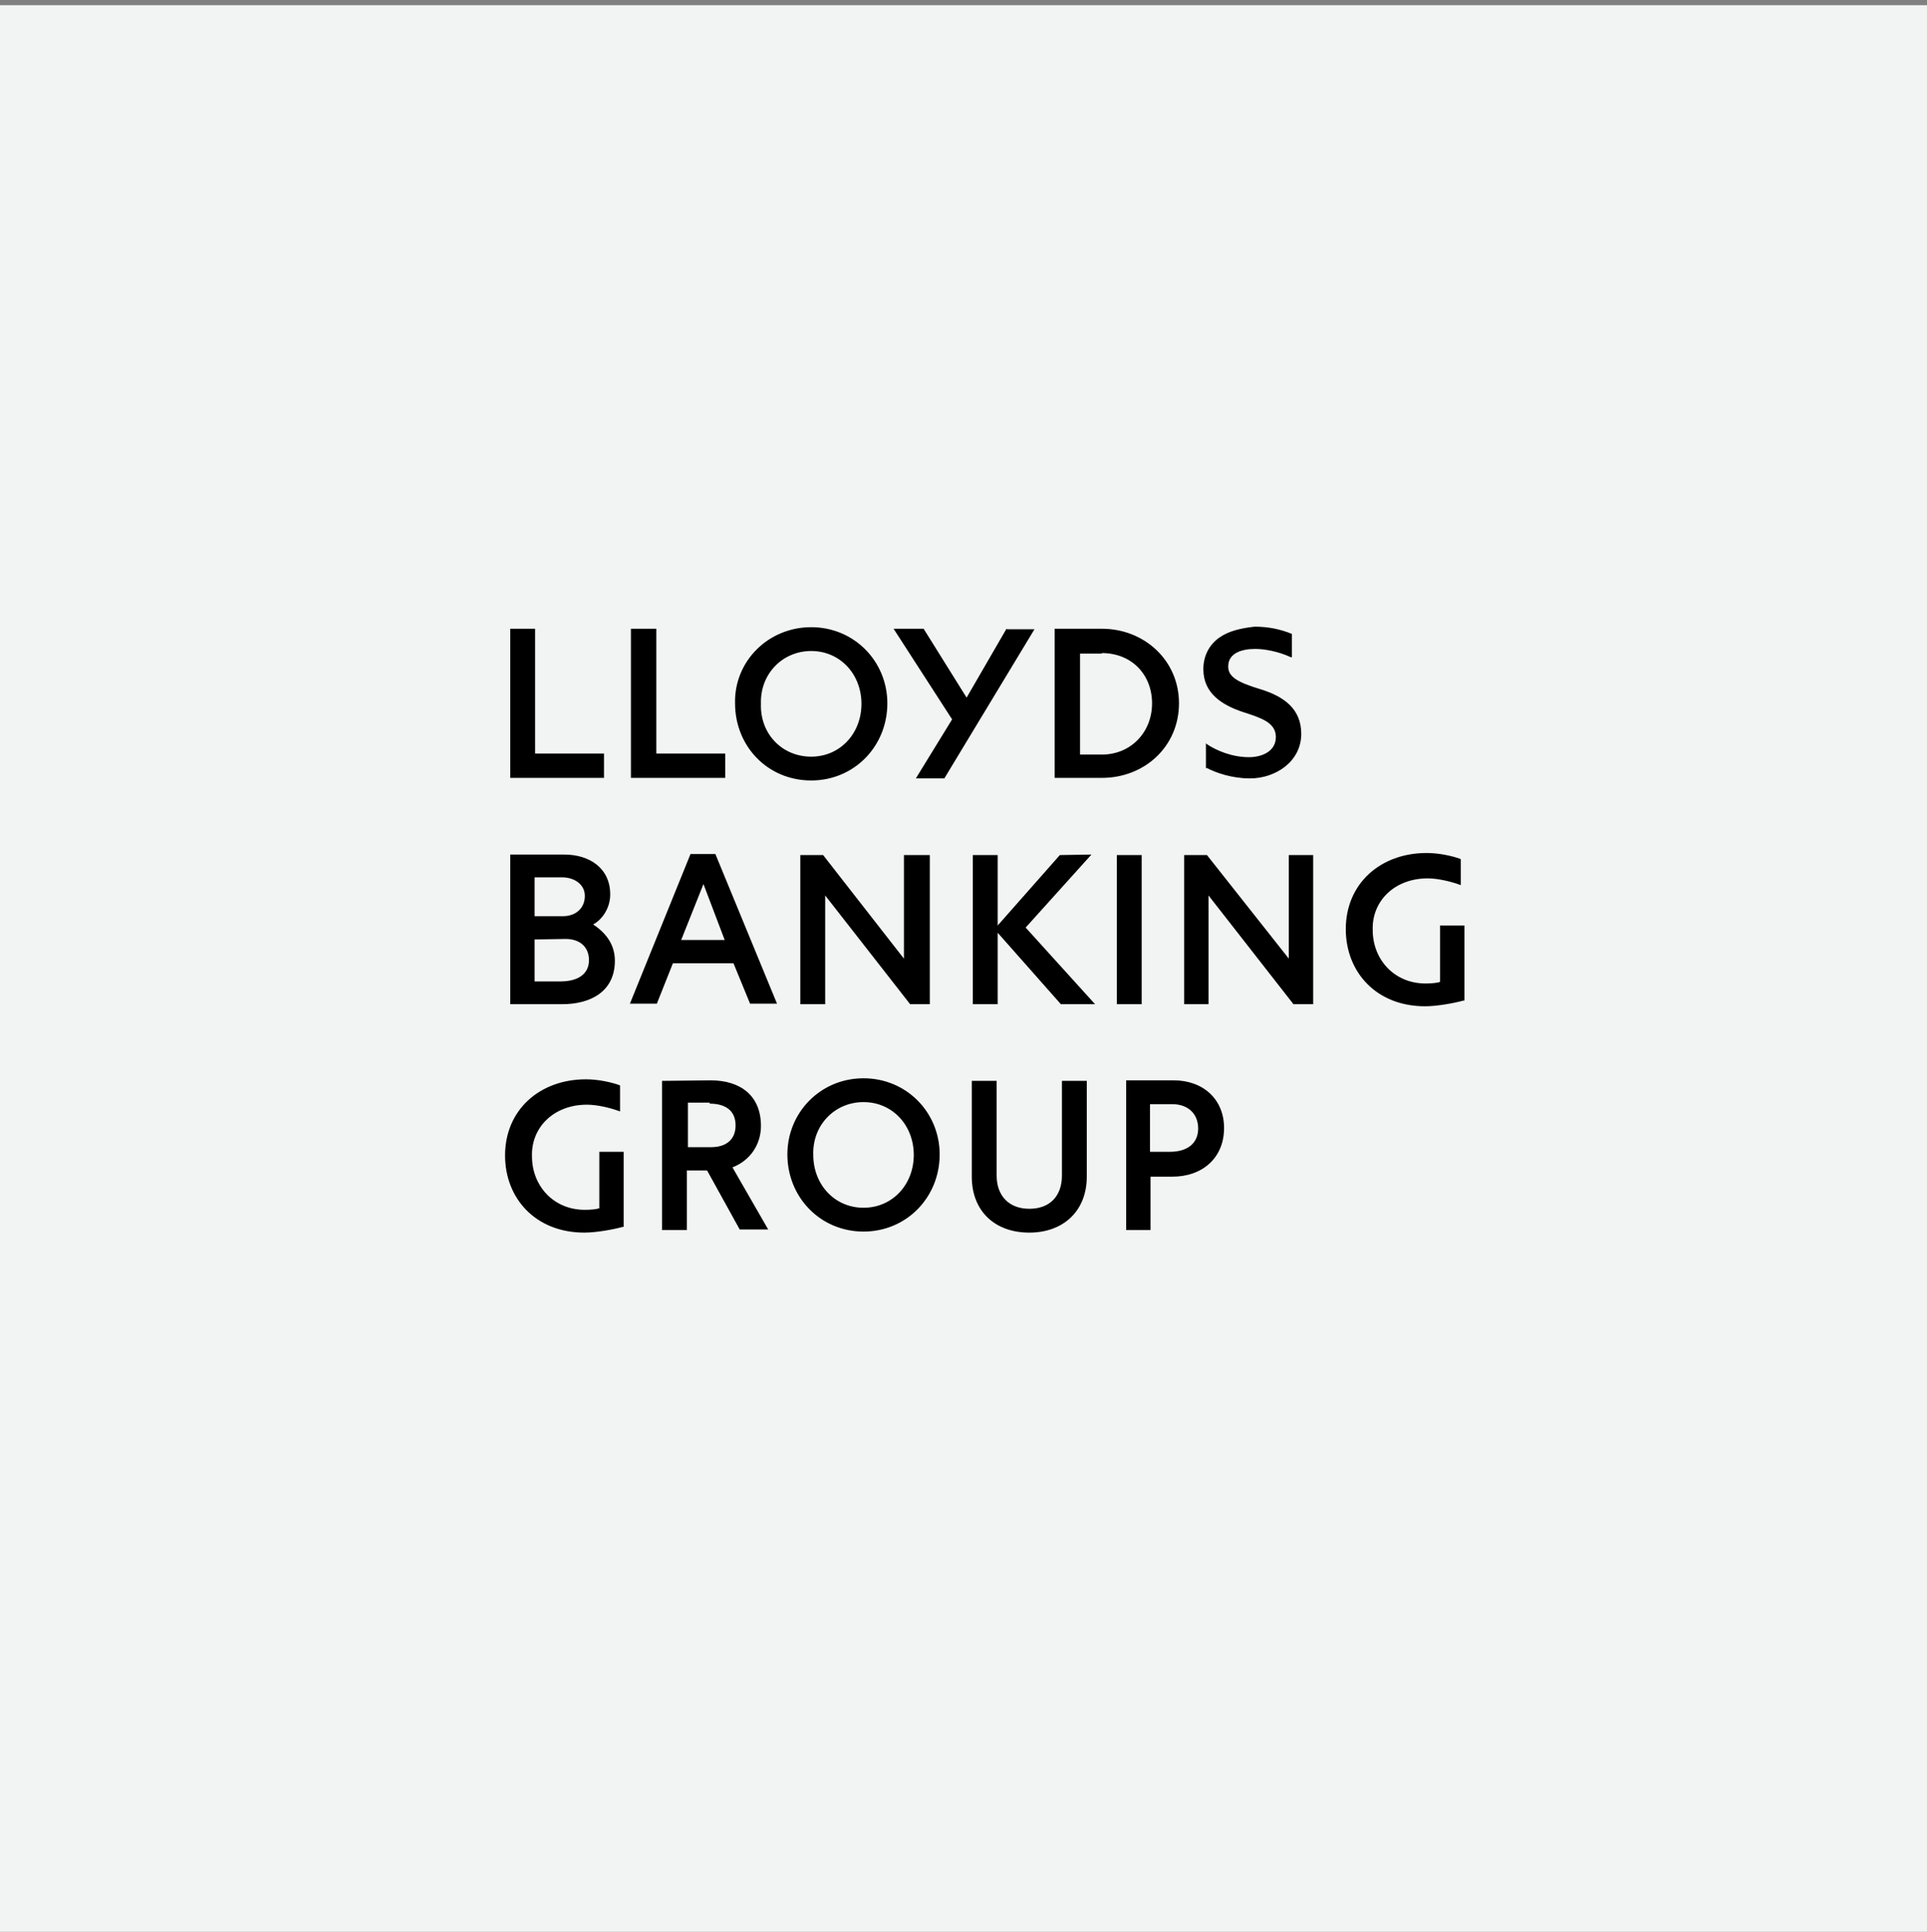
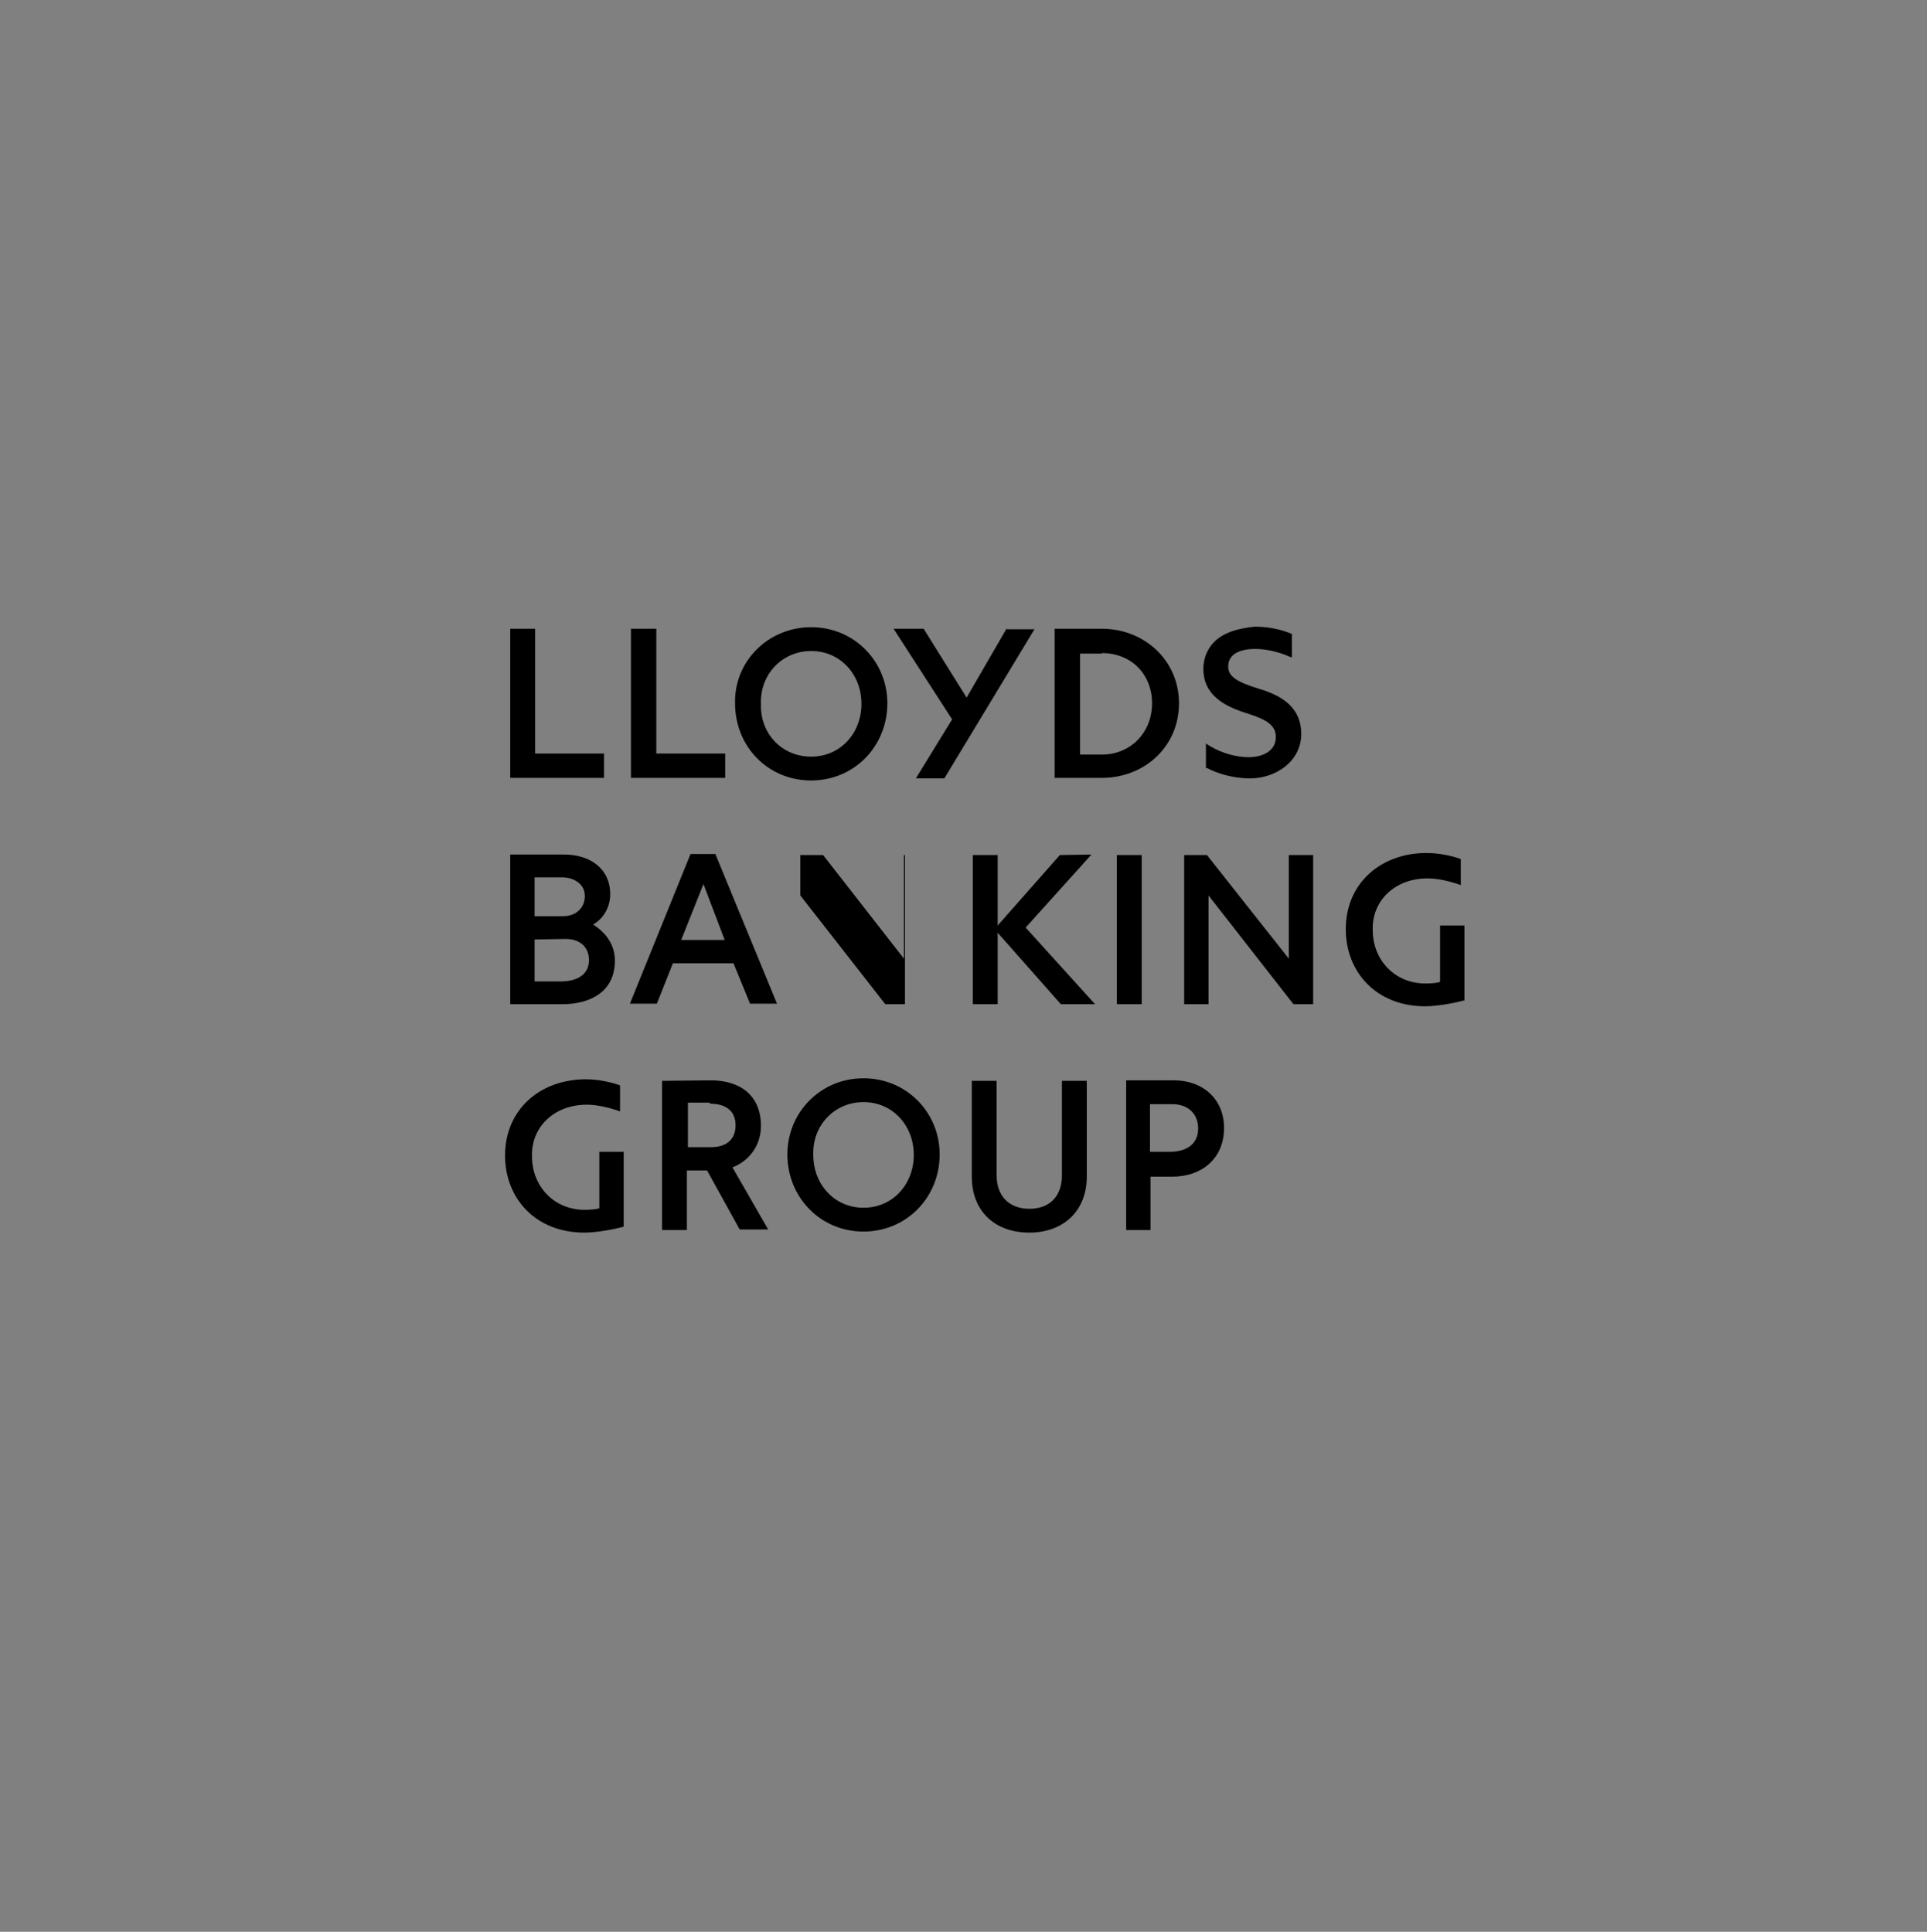
<svg xmlns="http://www.w3.org/2000/svg" version="1.1" id="Layer_1" x="0px" y="0px" viewBox="0 0 372 373" style="enable-background:new 0 0 372 373;" xml:space="preserve">
  <rect x="0" y="0" width="372" height="373" fill="#808080" stroke="none" />
  <style type="text/css">
	.st0{fill:#F2F3F3;}
</style>
  <g>
    <g id="Layer_1-2">
-       <rect id="Rectangle_136-2" y="1" class="st0" width="372" height="373" />
-     </g>
+       </g>
  </g>
-   <path d="M281.8,165.8c-1.4-0.5-3.9-1.1-6.4-1.1c-8.9,0-15.6,5.9-15.6,14.7c0,8.3,5.9,14.9,15.3,14.9c2.3,0,5.6-0.6,7.4-1.1h0.2  v-14.5h-4.7v10.9c-0.6,0.2-1.7,0.3-2.8,0.3c-6.1,0-10.2-4.7-10.2-10.3c-0.2-5.6,4.2-10,10.6-10c2,0,4.5,0.6,6.4,1.3v-5 M119.5,209.5  c-1.4-0.5-3.9-1.1-6.4-1.1c-8.9,0-15.6,5.9-15.6,14.7c0,8.3,5.9,14.9,15.3,14.9c2.3,0,5.6-0.6,7.4-1.1h0.2v-14.5h-4.7v10.9  c-0.6,0.2-1.7,0.3-2.8,0.3c-6.1,0-10.2-4.7-10.2-10.3c-0.2-5.6,4.2-10,10.6-10c2,0,4.5,0.6,6.4,1.3v-5L119.5,209.5L119.5,209.5z   M166.7,233.2c5.6,0,9.7-4.5,9.7-10.2s-4.1-10.2-9.7-10.2s-9.9,4.5-9.7,10.2C157,228.7,161.1,233.2,166.7,233.2z M166.7,208.2  c8.3,0,14.7,6.6,14.7,14.7c0,8.3-6.4,14.9-14.7,14.9c-8.3,0-14.7-6.6-14.7-14.9C152,214.8,158.4,208.2,166.7,208.2z M135.8,170.7  l4.1,10.8h-8.4L135.8,170.7z M144.8,193.8h5.2l-11.9-28.9h-4.8l-11.7,28.9h5.2l3.1-7.8h11.7L144.8,193.8L144.8,193.8z M248.8,165.1  v20l-15.8-20h-4.4v28.8h4.7v-21l16.4,21h3.8v-28.8H248.8L248.8,165.1z M108.5,169.4c2.3,0,4.4,1.3,4.4,3.6c0,2.3-1.7,3.9-4.2,3.9  h-5.5v-7.5H108.5z M137,213.1c3,0,5,1.3,5,4.2c0,2.8-1.9,4.2-4.7,4.2h-4.5v-8.6h4.2V213.1L137,213.1z M226.3,213.2  c3.1,0,5,1.9,5,4.7c0,2.8-2,4.5-5.5,4.5h-3.8v-9.2H226.3z M109.2,181.3c2.8,0,4.5,1.6,4.5,4.1c0,2.5-1.9,4.1-5.5,4.1h-5v-8.1  L109.2,181.3L109.2,181.3z M220.4,165.1h-4.8v28.8h4.8V165.1z M98.5,121.4v28.8h18.1v-4.7h-13.3v-24.1H98.5L98.5,121.4z   M121.8,121.4v28.8H140v-4.7h-13.3v-24.1H121.8L121.8,121.4z M194.3,121.4l-7.7,13.3l-8.3-13.3h-5.8l11.3,17.5l-7,11.4h5.5  l17.4-28.8h-5.3L194.3,121.4L194.3,121.4z M212.7,126.1c5.8,0,9.7,4.2,9.7,9.7c0,5.6-4.1,9.9-9.7,9.9h-4.2v-19.5H212.7z   M235.4,123.1c-2,1.4-3.1,3.6-3.1,6.1c0,4.8,3.8,7,7.7,8.3c3.4,1.1,6.3,2,6.3,4.8c0,2.8-2.7,3.9-5.2,3.9c-3.3,0-6.3-1.3-8.1-2.5  l-0.2-0.2v4.8h0.2c1.7,0.9,4.8,2,8.3,2c5,0,9.9-3.3,9.9-8.6c0-4.8-3.3-7.2-7.8-8.6c-4.7-1.4-6.3-2.5-6.3-4.4c0-2.7,2.8-3.4,5.2-3.4  c1.9,0,4.5,0.5,6.9,1.6h0.2v-4.5c-2.2-0.9-4.5-1.4-7.2-1.4C239.4,121.3,237.1,121.9,235.4,123.1L235.4,123.1z M205,208.7V227  c0,3.8-2.2,6.4-6.3,6.4c-3.9,0-6.3-2.5-6.3-6.4v-18.3h-4.8v18.5c0,6.6,4.4,10.8,11.1,10.8c6.6,0,11.1-4.2,11.1-10.8v-18.5L205,208.7  L205,208.7z M204.6,165.1l-12,13.6v-13.6h-4.8v28.8h4.8v-13.8l12.2,13.8h6.6L198,179.1l12.7-14.1L204.6,165.1L204.6,165.1z   M156.6,146.1c5.6,0,9.7-4.5,9.7-10.2s-4.1-10.2-9.7-10.2c-5.6,0-9.9,4.5-9.7,10.2C146.7,141.6,150.9,146.1,156.6,146.1z   M217.4,208.7v28.8h4.7v-10.3h4.2c5.8,0,10-3.6,10-9.4c0-5.6-4.1-9.2-9.7-9.2h-9.2V208.7z M174.5,165.1v20l-15.6-20h-4.4v28.8h4.8  v-21l16.4,21h3.8v-28.8H174.5L174.5,165.1z M127.8,208.7v28.8h4.8V226h3.9l6.3,11.4h5.5l-6.9-12c3.4-1.3,5.5-4.4,5.5-8  c0-5.8-3.9-8.8-9.7-8.8L127.8,208.7L127.8,208.7z M98.5,165.1v28.8h10c5.6,0,10.2-2.5,10.2-8.4c0-3-1.6-5.3-4.2-7  c1.7-0.9,3.3-3.1,3.3-5.8c0-5-3.9-7.7-8.9-7.7H98.5V165.1z M203.6,121.4v28.8h9.1c8.3,0,14.9-6.1,14.9-14.4  c0-8.3-6.7-14.4-14.9-14.4L203.6,121.4L203.6,121.4z M156.6,121.1c8.3,0,14.7,6.6,14.7,14.7c0,8.3-6.4,14.9-14.7,14.9  c-8.4,0-14.7-6.6-14.7-14.9C141.7,127.7,148.3,121.1,156.6,121.1z" />
+   <path d="M281.8,165.8c-1.4-0.5-3.9-1.1-6.4-1.1c-8.9,0-15.6,5.9-15.6,14.7c0,8.3,5.9,14.9,15.3,14.9c2.3,0,5.6-0.6,7.4-1.1h0.2  v-14.5h-4.7v10.9c-0.6,0.2-1.7,0.3-2.8,0.3c-6.1,0-10.2-4.7-10.2-10.3c-0.2-5.6,4.2-10,10.6-10c2,0,4.5,0.6,6.4,1.3v-5 M119.5,209.5  c-1.4-0.5-3.9-1.1-6.4-1.1c-8.9,0-15.6,5.9-15.6,14.7c0,8.3,5.9,14.9,15.3,14.9c2.3,0,5.6-0.6,7.4-1.1h0.2v-14.5h-4.7v10.9  c-0.6,0.2-1.7,0.3-2.8,0.3c-6.1,0-10.2-4.7-10.2-10.3c-0.2-5.6,4.2-10,10.6-10c2,0,4.5,0.6,6.4,1.3v-5L119.5,209.5L119.5,209.5z   M166.7,233.2c5.6,0,9.7-4.5,9.7-10.2s-4.1-10.2-9.7-10.2s-9.9,4.5-9.7,10.2C157,228.7,161.1,233.2,166.7,233.2z M166.7,208.2  c8.3,0,14.7,6.6,14.7,14.7c0,8.3-6.4,14.9-14.7,14.9c-8.3,0-14.7-6.6-14.7-14.9C152,214.8,158.4,208.2,166.7,208.2z M135.8,170.7  l4.1,10.8h-8.4L135.8,170.7z M144.8,193.8h5.2l-11.9-28.9h-4.8l-11.7,28.9h5.2l3.1-7.8h11.7L144.8,193.8L144.8,193.8z M248.8,165.1  v20l-15.8-20h-4.4v28.8h4.7v-21l16.4,21h3.8v-28.8H248.8L248.8,165.1z M108.5,169.4c2.3,0,4.4,1.3,4.4,3.6c0,2.3-1.7,3.9-4.2,3.9  h-5.5v-7.5H108.5z M137,213.1c3,0,5,1.3,5,4.2c0,2.8-1.9,4.2-4.7,4.2h-4.5v-8.6h4.2V213.1L137,213.1z M226.3,213.2  c3.1,0,5,1.9,5,4.7c0,2.8-2,4.5-5.5,4.5h-3.8v-9.2H226.3z M109.2,181.3c2.8,0,4.5,1.6,4.5,4.1c0,2.5-1.9,4.1-5.5,4.1h-5v-8.1  L109.2,181.3L109.2,181.3z M220.4,165.1h-4.8v28.8h4.8V165.1z M98.5,121.4v28.8h18.1v-4.7h-13.3v-24.1H98.5L98.5,121.4z   M121.8,121.4v28.8H140v-4.7h-13.3v-24.1H121.8L121.8,121.4z M194.3,121.4l-7.7,13.3l-8.3-13.3h-5.8l11.3,17.5l-7,11.4h5.5  l17.4-28.8h-5.3L194.3,121.4L194.3,121.4z M212.7,126.1c5.8,0,9.7,4.2,9.7,9.7c0,5.6-4.1,9.9-9.7,9.9h-4.2v-19.5H212.7z   M235.4,123.1c-2,1.4-3.1,3.6-3.1,6.1c0,4.8,3.8,7,7.7,8.3c3.4,1.1,6.3,2,6.3,4.8c0,2.8-2.7,3.9-5.2,3.9c-3.3,0-6.3-1.3-8.1-2.5  l-0.2-0.2v4.8h0.2c1.7,0.9,4.8,2,8.3,2c5,0,9.9-3.3,9.9-8.6c0-4.8-3.3-7.2-7.8-8.6c-4.7-1.4-6.3-2.5-6.3-4.4c0-2.7,2.8-3.4,5.2-3.4  c1.9,0,4.5,0.5,6.9,1.6h0.2v-4.5c-2.2-0.9-4.5-1.4-7.2-1.4C239.4,121.3,237.1,121.9,235.4,123.1L235.4,123.1z M205,208.7V227  c0,3.8-2.2,6.4-6.3,6.4c-3.9,0-6.3-2.5-6.3-6.4v-18.3h-4.8v18.5c0,6.6,4.4,10.8,11.1,10.8c6.6,0,11.1-4.2,11.1-10.8v-18.5L205,208.7  L205,208.7z M204.6,165.1l-12,13.6v-13.6h-4.8v28.8h4.8v-13.8l12.2,13.8h6.6L198,179.1l12.7-14.1L204.6,165.1L204.6,165.1z   M156.6,146.1c5.6,0,9.7-4.5,9.7-10.2s-4.1-10.2-9.7-10.2c-5.6,0-9.9,4.5-9.7,10.2C146.7,141.6,150.9,146.1,156.6,146.1z   M217.4,208.7v28.8h4.7v-10.3h4.2c5.8,0,10-3.6,10-9.4c0-5.6-4.1-9.2-9.7-9.2h-9.2V208.7z M174.5,165.1v20l-15.6-20h-4.4v28.8v-21l16.4,21h3.8v-28.8H174.5L174.5,165.1z M127.8,208.7v28.8h4.8V226h3.9l6.3,11.4h5.5l-6.9-12c3.4-1.3,5.5-4.4,5.5-8  c0-5.8-3.9-8.8-9.7-8.8L127.8,208.7L127.8,208.7z M98.5,165.1v28.8h10c5.6,0,10.2-2.5,10.2-8.4c0-3-1.6-5.3-4.2-7  c1.7-0.9,3.3-3.1,3.3-5.8c0-5-3.9-7.7-8.9-7.7H98.5V165.1z M203.6,121.4v28.8h9.1c8.3,0,14.9-6.1,14.9-14.4  c0-8.3-6.7-14.4-14.9-14.4L203.6,121.4L203.6,121.4z M156.6,121.1c8.3,0,14.7,6.6,14.7,14.7c0,8.3-6.4,14.9-14.7,14.9  c-8.4,0-14.7-6.6-14.7-14.9C141.7,127.7,148.3,121.1,156.6,121.1z" />
</svg>